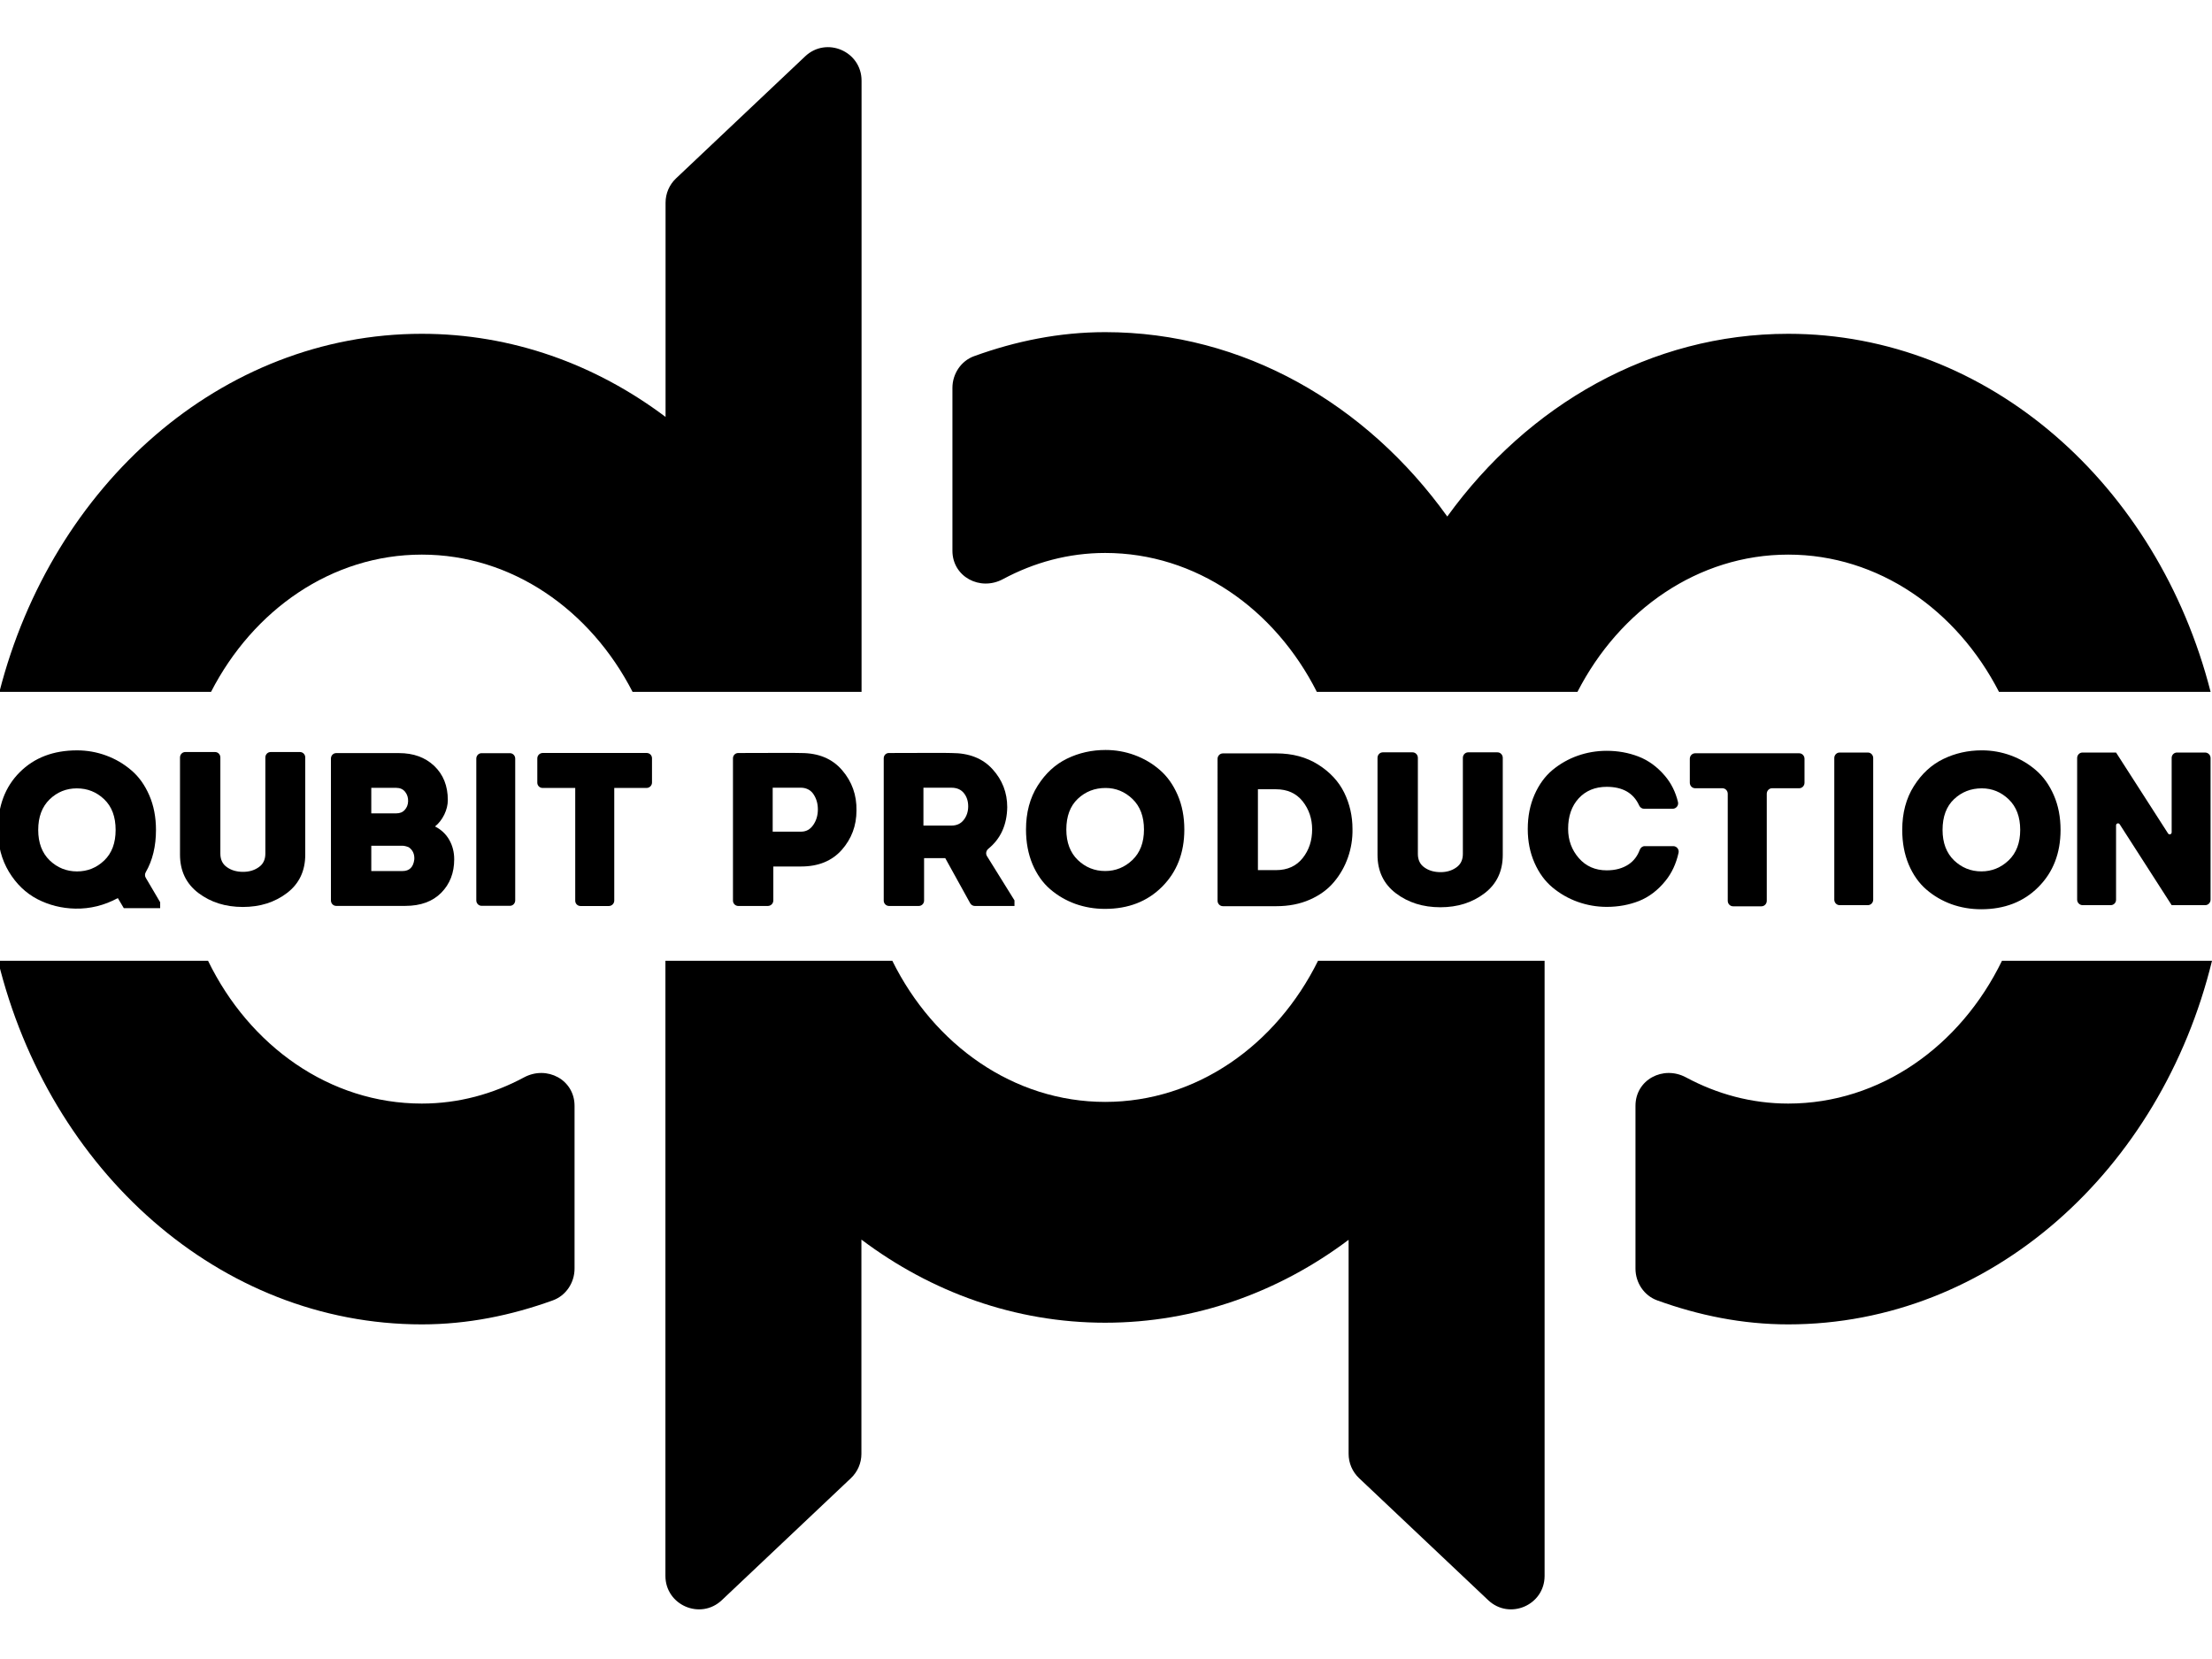
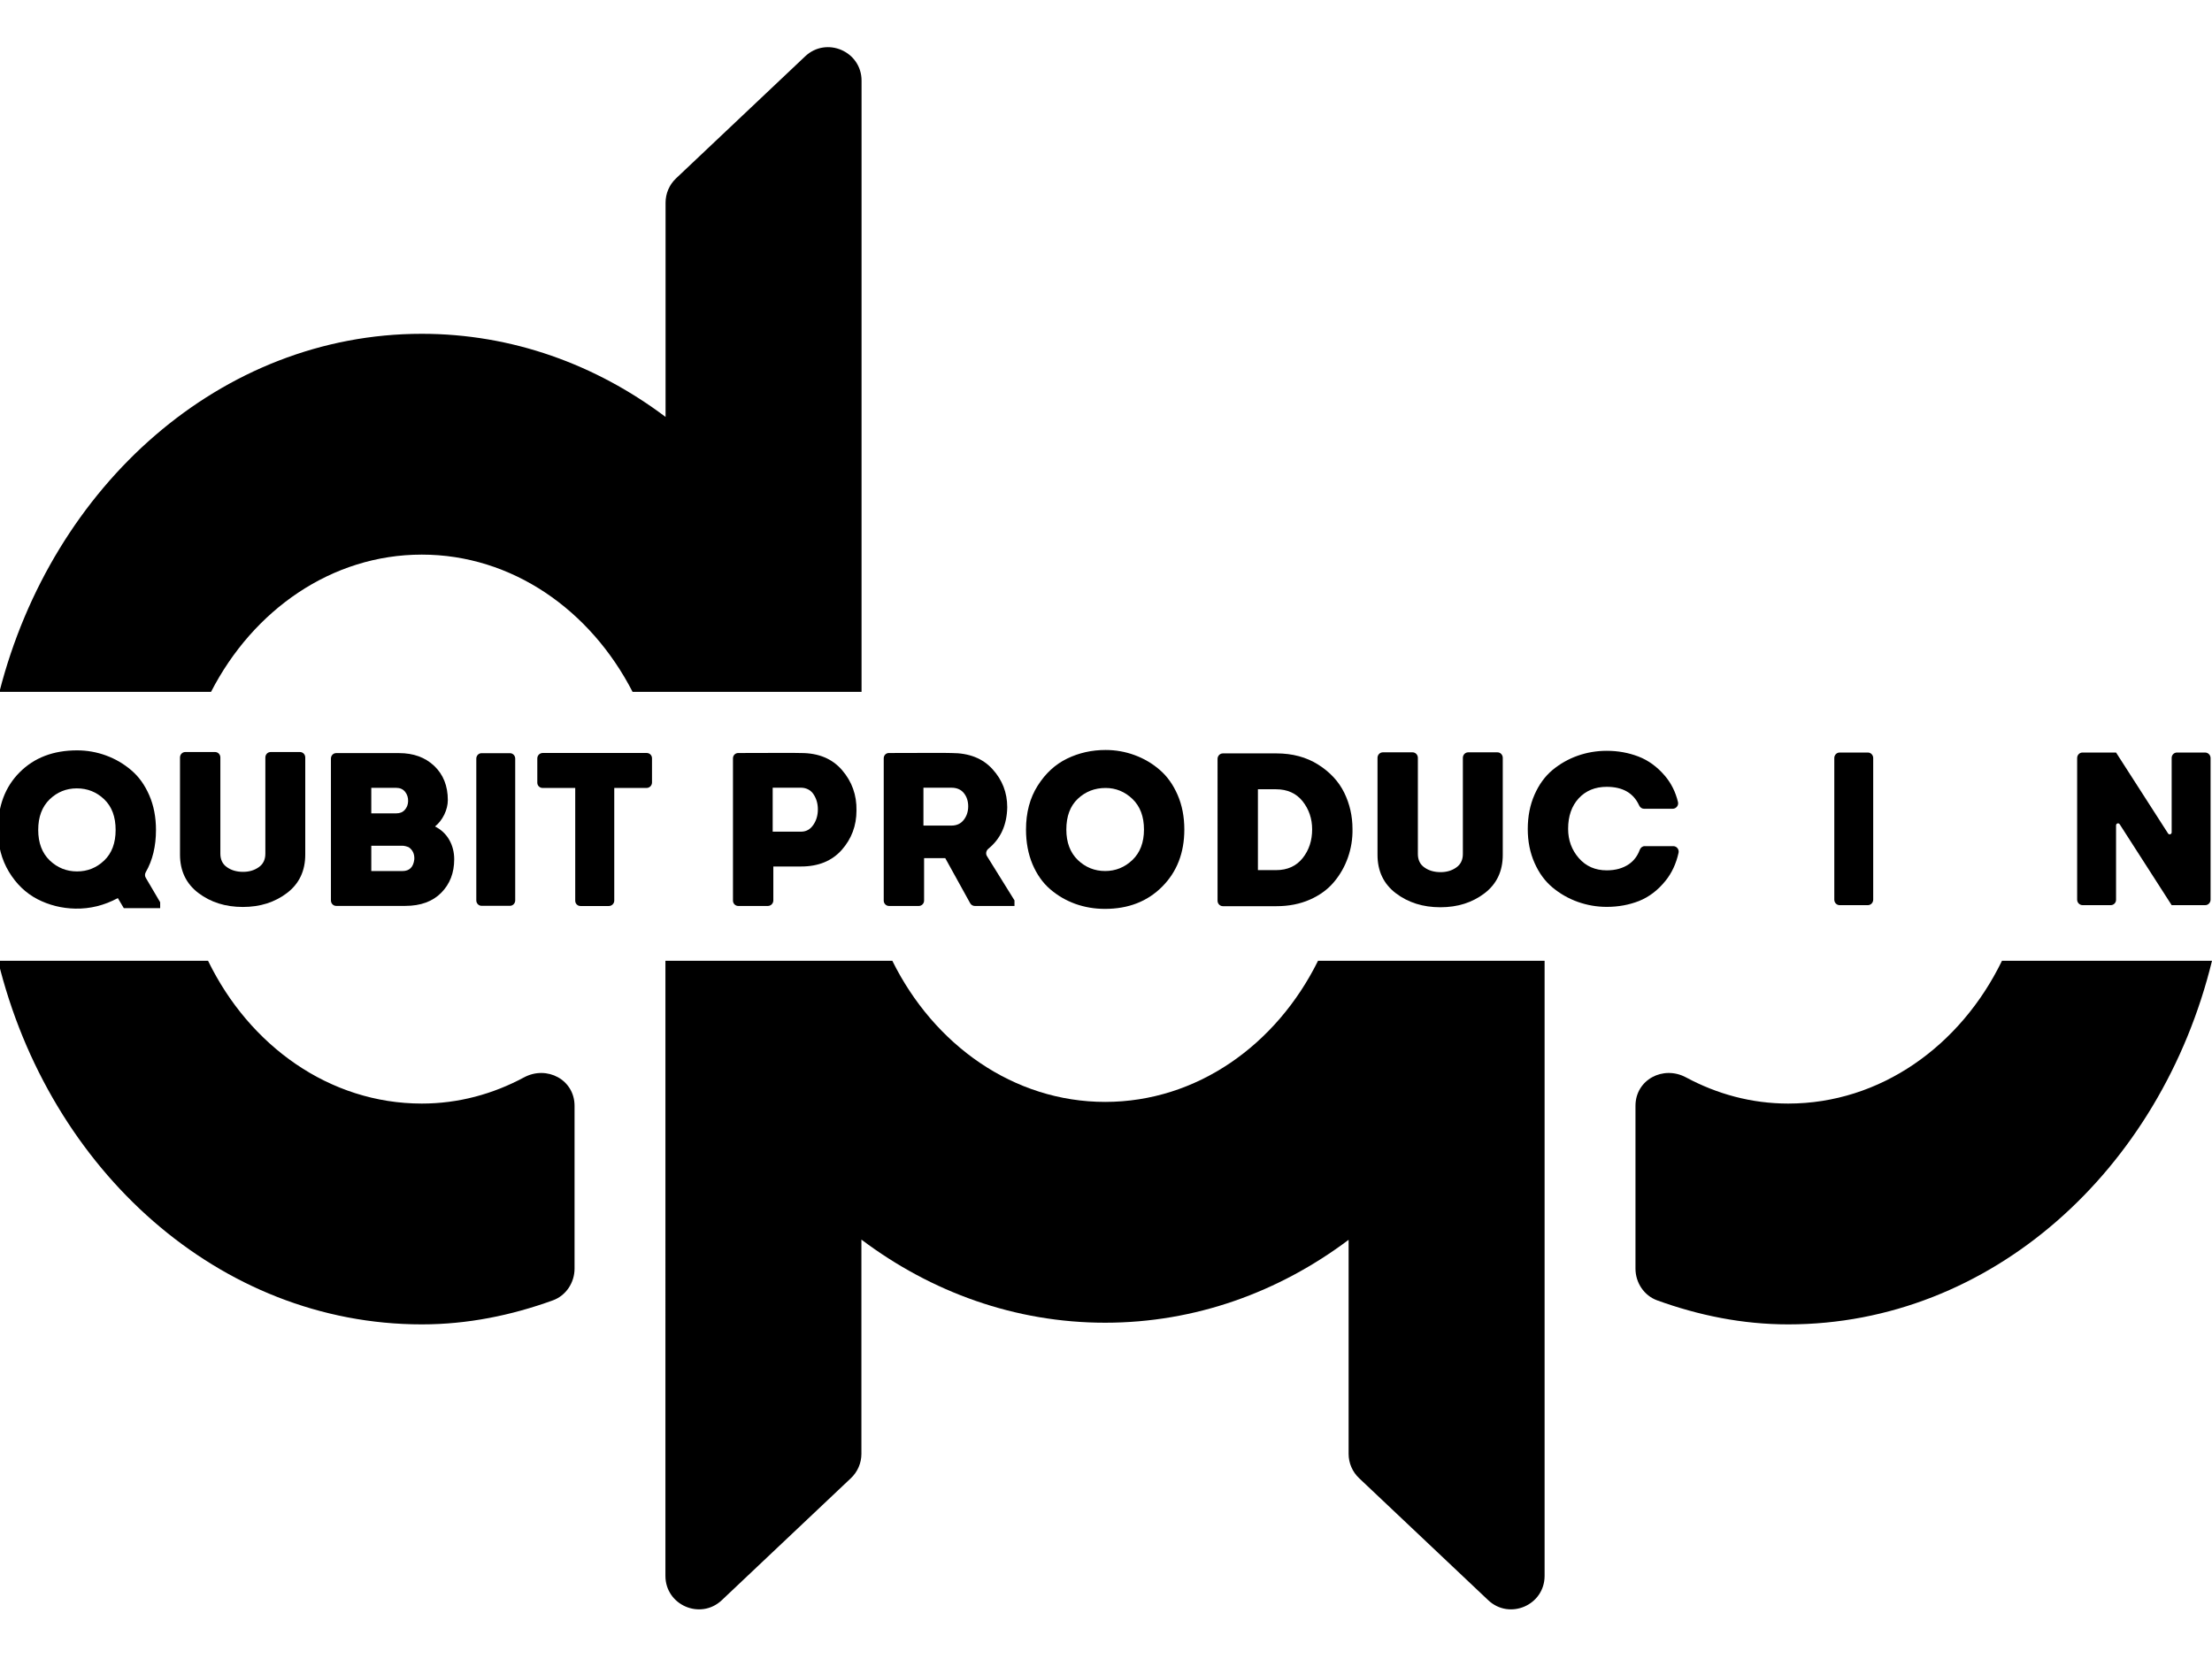
<svg xmlns="http://www.w3.org/2000/svg" version="1.1" id="Слой_1" x="0px" y="0px" viewBox="0 0 800 600" xml:space="preserve">
  <g>
    <path d="M189.515,389.654c-11.211,6.023-23.694,9.466-36.965,9.466c-33.339,0-62.342-20.873-77.308-51.643H-0.714 c18.518,75.802,80.1,131.502,153.266,131.502c16.589,0,32.424-3.26,47.41-8.691c4.753-1.722,7.831-6.416,7.831-11.472v-58.898 C207.793,390.512,197.802,385.202,189.515,389.654z" />
    <path d="M724.044,347.477c-14.966,30.77-43.97,51.643-77.308,51.643c-13.272,0-25.754-3.444-36.965-9.466 c-8.287-4.452-18.278,0.858-18.278,10.265v58.898c0,5.056,3.078,9.75,7.831,11.472c14.987,5.431,30.822,8.691,47.41,8.691 c73.166,0,134.748-55.7,153.266-131.502H724.044z" />
-     <path d="M722.961,250.218h76.532c-19.108-74.775-80.242-129.494-152.759-129.494c-49.754,0-94.154,25.764-123.307,66.08 c-29.146-40.655-73.73-66.68-123.728-66.68c-16.589,0-32.423,3.26-47.41,8.691c-4.753,1.722-7.831,6.416-7.831,11.472v58.897 c0,9.408,9.991,14.717,18.278,10.265c11.211-6.023,23.694-9.466,36.965-9.466c32.816,0,61.386,20.256,76.549,50.235h17.727h58.633 h17.901c15.241-29.643,43.633-49.635,76.225-49.635S707.72,220.575,722.961,250.218z" />
    <path d="M305.309,250.218h6.284v-99.981V55.51V29.174c0-10.611-12.69-16.079-20.402-8.791L254.021,55.51l-9.524,9.001 c-2.417,2.285-3.787,5.464-3.787,8.79v77.485c-25.232-18.98-55.543-30.062-88.158-30.062c-72.517,0-133.651,54.719-152.759,129.494 h76.532c15.241-29.643,43.633-49.635,76.225-49.635s60.984,19.992,76.225,49.635h11.935H305.309z" />
    <path d="M487.744,347.477h-11.059c-15.052,30.433-43.869,51.043-76.984,51.043s-61.932-20.61-76.984-51.043h-11.176h-64.954h-5.929 v101.39V569.93c0,10.611,12.69,16.079,20.402,8.79l46.693-44.127c2.417-2.285,3.787-5.464,3.787-8.791v-77.485 c25.232,18.98,55.543,30.062,88.158,30.062c32.567,0,62.835-11.052,88.045-29.979v77.402c0,3.326,1.37,6.506,3.787,8.791 l46.693,44.127c7.712,7.289,20.402,1.821,20.402-8.79V448.867v-101.39h-5.814H487.744z" />
  </g>
  <g>
    <path d="M57.926,326.314v2.128H44.774l-2.159-3.638c-4.882,2.643-10.013,3.913-15.393,3.81c-4.932-0.103-9.515-1.27-13.716-3.432 c-4.201-2.197-7.622-5.492-10.279-9.885c-2.657-4.428-3.985-9.473-3.985-15.137c0-8.65,2.624-15.617,7.888-20.869 c5.264-5.269,12.172-7.912,20.74-7.912c3.603,0,7.107,0.618,10.478,1.853c3.388,1.236,6.426,3.021,9.133,5.337 c2.723,2.3,4.882,5.32,6.509,9.061c1.611,3.707,2.424,7.895,2.424,12.528c0,5.887-1.227,11.007-3.696,15.278 c-0.359,0.621-0.379,1.377-0.015,1.995L57.926,326.314z M17.939,289.107c-2.74,2.677-4.118,6.35-4.118,11.052 c0,4.668,1.395,8.341,4.151,11.018c2.773,2.643,6.061,3.982,9.897,3.982c3.769,0,7.041-1.304,9.814-3.947 c2.757-2.643,4.135-6.316,4.135-11.052c0-4.771-1.378-8.444-4.135-11.087c-2.773-2.643-6.061-3.947-9.897-3.947 S20.679,286.464,17.939,289.107z" />
    <path d="M87.832,328.016c-6.277,0-11.624-1.682-16.074-5.046c-4.434-3.364-6.659-7.997-6.659-13.901v-35.123 c0-1.085,0.851-1.964,1.9-1.964h10.796c1.049,0,1.9,0.879,1.9,1.964v34.78c0,2.162,0.797,3.81,2.391,4.908 c1.594,1.133,3.537,1.682,5.829,1.682c2.175,0,4.068-0.549,5.663-1.682c1.594-1.098,2.391-2.746,2.391-4.908v-34.78 c0-1.085,0.851-1.964,1.9-1.964h10.63c1.049,0,1.9,0.879,1.9,1.964v35.123c0,5.904-2.192,10.537-6.609,13.901 C99.373,326.334,94.06,328.016,87.832,328.016z" />
    <path d="M161.962,289.358c0,1.716-0.432,3.501-1.279,5.252c-0.863,1.751-1.976,3.192-3.354,4.29 c2.225,1.133,3.952,2.746,5.148,4.84c1.196,2.094,1.793,4.462,1.793,7.036c0,4.908-1.561,8.924-4.666,12.082 c-3.105,3.158-7.456,4.771-13.035,4.771h-24.984c-1.049,0-1.9-0.879-1.9-1.964v-51.334c0-1.085,0.851-1.964,1.9-1.964h22.743 c5.214,0,9.449,1.545,12.72,4.634C160.318,280.125,161.962,284.244,161.962,289.358z M143.297,284.931h-9.017v9.233h9.017 c1.328,0,2.358-0.412,3.105-1.27c0.747-0.824,1.146-1.853,1.196-3.055c0.05-1.339-0.299-2.471-1.079-3.467 C145.755,285.411,144.676,284.931,143.297,284.931z M145.44,305.868h-11.159v9.164h11.242c2.557,0,3.985-1.407,4.317-4.256 c0.1-1.888-0.565-3.364-2.009-4.359C146.984,306.074,146.187,305.868,145.44,305.868z" />
    <path d="M174.161,272.399h10.273c1.049,0,1.9,0.879,1.9,1.964v51.273c0,1.085-0.851,1.964-1.9,1.964h-10.273 c-1.049,0-1.9-0.879-1.9-1.964v-51.273C172.26,273.278,173.111,272.399,174.161,272.399z" />
    <path d="M208.04,284.974h-11.816c-1.049,0-1.9-0.851-1.9-1.9v-8.784c0-1.085,0.879-1.964,1.964-1.964h37.617 c1.049,0,1.9,0.851,1.9,1.9v8.784c0,1.08-0.884,1.964-1.964,1.964h-11.686v40.735c0,1.08-0.884,1.964-1.964,1.964H209.94 c-1.049,0-1.9-0.851-1.9-1.9V284.974z" />
    <path d="M277.69,327.656h-10.673c-1.066,0-1.929-0.864-1.929-1.929l0-51.48c0-1.053,0.833-1.907,1.886-1.91 c1.958-0.007,5.439-0.017,10.435-0.028c8.17-0.034,12.272-0.017,12.321,0.034c6.327,0,11.275,2.059,14.829,6.195 c3.57,4.153,5.297,8.993,5.198,14.588c0,5.492-1.777,10.229-5.314,14.244c-3.537,3.982-8.436,6.007-14.713,6.007h-10.046v12.285 C279.684,326.758,278.787,327.656,277.69,327.656z M279.452,300.78h10.279c1.81,0,3.271-0.789,4.384-2.403 c1.129-1.613,1.677-3.501,1.677-5.663c0-2.173-0.572-4.05-1.717-5.67c-0.981-1.388-2.645-2.156-4.344-2.156h-10.279V300.78z" />
    <path d="M357.47,306.948c-0.814,0.663-1.071,1.79-0.517,2.681l9.949,16.002v2.025h-14.328c-0.708,0-1.361-0.385-1.703-1.005 l-9.009-16.295h-7.655v15.37c0,1.061-0.868,1.929-1.929,1.929h-10.738c-1.061,0-1.929-0.868-1.929-1.929l0-51.498 c0-1.043,0.806-1.889,1.848-1.892c1.951-0.007,5.445-0.017,10.473-0.028c8.17-0.034,12.238-0.017,12.238,0.034 c6.327,0,11.259,1.939,14.796,5.852c3.537,3.879,5.314,8.478,5.314,13.73C364.173,298.314,361.912,303.33,357.47,306.948z M333.973,298.583h10.129c1.91,0,3.388-0.686,4.45-2.059c1.079-1.373,1.611-3.021,1.611-4.908c0-1.888-0.531-3.501-1.561-4.771 c-1.046-1.304-2.541-1.956-4.5-1.956h-10.129V298.583z" />
    <path d="M428.328,300.016c0,8.409-2.674,15.308-8.021,20.663c-5.33,5.355-12.238,8.032-20.691,8.032 c-3.769,0-7.356-0.618-10.727-1.819c-3.371-1.236-6.41-2.986-9.1-5.32c-2.674-2.3-4.799-5.32-6.377-9.027 c-1.561-3.741-2.341-7.895-2.341-12.528c0-6.11,1.395-11.396,4.218-15.858c2.823-4.462,6.36-7.723,10.644-9.799 c4.284-2.077,8.917-3.123,13.916-3.123c3.62,0,7.124,0.618,10.495,1.854c3.371,1.236,6.41,3.02,9.083,5.337 c2.69,2.3,4.849,5.32,6.476,9.062C427.515,291.195,428.328,295.382,428.328,300.016z M385.652,300.016 c0,4.668,1.395,8.341,4.151,11.018c2.773,2.643,6.061,3.982,9.897,3.982c3.769,0,7.057-1.339,9.847-3.982 c2.79-2.677,4.185-6.35,4.185-11.018c0-4.702-1.378-8.375-4.151-11.052c-2.757-2.643-6.011-3.982-9.731-3.982 c-3.936,0-7.273,1.304-10.046,3.913C387.047,291.504,385.652,295.211,385.652,300.016z" />
    <path d="M440.345,274.469c0-1.101,0.864-1.994,1.929-1.994h19.359c5.795,0,10.843,1.356,15.128,4.067 c4.268,2.694,7.406,6.092,9.399,10.143c1.993,4.085,2.989,8.444,2.989,13.146c0.066,3.535-0.482,6.933-1.627,10.229 c-1.146,3.295-2.84,6.281-5.065,8.924c-2.242,2.677-5.148,4.805-8.735,6.384c-3.587,1.579-7.622,2.368-12.089,2.368h-19.359 c-1.066,0-1.929-0.893-1.929-1.994V274.469z M454.942,314.693h6.543c4.151,0,7.356-1.476,9.648-4.359 c2.292-2.883,3.421-6.35,3.421-10.366c0-3.879-1.146-7.277-3.454-10.194c-2.325-2.883-5.53-4.325-9.615-4.325h-6.543V314.693z" />
    <path d="M520.929,328.123c-6.277,0-11.624-1.682-16.074-5.046c-4.434-3.364-6.659-7.997-6.659-13.901v-35.093 c0-1.101,0.864-1.994,1.929-1.994h10.738c1.066,0,1.929,0.893,1.929,1.994v34.75c0,2.162,0.797,3.81,2.391,4.908 c1.594,1.133,3.537,1.682,5.829,1.682c2.175,0,4.068-0.549,5.662-1.682c1.594-1.098,2.391-2.746,2.391-4.908v-34.75 c0-1.101,0.864-1.994,1.929-1.994h10.572c1.065,0,1.929,0.893,1.929,1.994v35.093c0,5.904-2.192,10.537-6.609,13.901 C532.469,326.441,527.156,328.123,520.929,328.123z" />
    <path d="M552.536,299.84c0-4.599,0.814-8.718,2.441-12.425c1.611-3.673,3.786-6.659,6.493-8.924c2.723-2.248,5.746-3.982,9.1-5.166 c3.354-1.184,6.858-1.785,10.528-1.785c4.035,0,7.854,0.686,11.441,2.059c3.587,1.373,6.775,3.69,9.565,6.951 c2.301,2.69,3.89,5.87,4.768,9.54c0.293,1.226-0.682,2.405-1.903,2.405h-10.416c-0.76,0-1.412-0.497-1.737-1.207 c-2.046-4.481-5.939-6.722-11.718-6.722c-4.201,0-7.589,1.407-10.129,4.153c-2.557,2.78-3.836,6.453-3.836,11.052 c0,4.085,1.295,7.62,3.869,10.572c2.574,2.952,5.945,4.428,10.096,4.428c3.138,0,5.795-0.721,7.971-2.197 c1.82-1.234,3.139-2.973,3.96-5.196c0.292-0.79,0.971-1.36,1.789-1.36h10.345c1.213,0,2.18,1.164,1.912,2.386 c-0.866,3.953-2.453,7.37-4.772,10.211c-2.757,3.398-5.928,5.801-9.532,7.242c-3.587,1.407-7.473,2.128-11.674,2.128 c-3.62,0-7.124-0.618-10.495-1.819c-3.371-1.201-6.41-2.952-9.133-5.217c-2.707-2.265-4.882-5.217-6.493-8.89 C553.35,308.386,552.536,304.302,552.536,299.84z" />
-     <path d="M622.933,285.08h-9.858c-1.065,0-1.929-0.893-1.929-1.994v-8.661c0-1.101,0.864-1.994,1.929-1.994h37.622 c1.065,0,1.929,0.893,1.929,1.994v8.661c0,1.101-0.864,1.994-1.929,1.994h-9.791c-1.065,0-1.929,0.893-1.929,1.994v38.711 c0,1.101-0.864,1.994-1.929,1.994h-10.256c-1.065,0-1.929-0.893-1.929-1.994v-38.711 C624.862,285.973,623.998,285.08,622.933,285.08z" />
-     <path d="M745.228,300.149c0,8.409-2.674,15.308-8.021,20.663c-5.33,5.355-12.238,8.032-20.691,8.032 c-3.769,0-7.356-0.618-10.727-1.819c-3.371-1.236-6.41-2.986-9.1-5.32c-2.673-2.3-4.799-5.32-6.377-9.027 c-1.561-3.741-2.341-7.895-2.341-12.528c0-6.11,1.395-11.396,4.218-15.858c2.823-4.462,6.36-7.723,10.644-9.799 s8.917-3.123,13.916-3.123c3.62,0,7.124,0.618,10.495,1.853c3.371,1.236,6.41,3.021,9.083,5.337c2.69,2.3,4.849,5.32,6.476,9.061 C744.415,291.327,745.228,295.515,745.228,300.149z M702.552,300.149c0,4.668,1.395,8.341,4.151,11.018 c2.773,2.643,6.061,3.982,9.897,3.982c3.769,0,7.057-1.339,9.847-3.982c2.79-2.677,4.185-6.35,4.185-11.018 c0-4.702-1.378-8.375-4.151-11.052c-2.757-2.643-6.011-3.982-9.731-3.982c-3.936,0-7.273,1.304-10.046,3.913 C703.947,291.636,702.552,295.343,702.552,300.149z" />
    <path d="M665.326,272.162h10.215c1.065,0,1.929,0.893,1.929,1.994v51.212c0,1.101-0.864,1.994-1.929,1.994h-10.215 c-1.066,0-1.929-0.893-1.929-1.994v-51.212C663.396,273.055,664.26,272.162,665.326,272.162z" />
    <path d="M797.49,272.162h-10.15c-1.066,0-1.929,0.864-1.929,1.929v26.952c0,0.709-0.925,0.98-1.308,0.384l-18.802-29.265h-1.929 h-10.15h-0.065c-1.066,0-1.929,0.893-1.929,1.994v51.213c0,1.101,0.893,1.994,1.994,1.994h10.15c1.066,0,1.929-0.864,1.929-1.929 V298.49c0-0.712,0.928-0.984,1.313-0.385l18.797,29.258h1.929h10.15h0.065c1.066,0,1.929-0.892,1.929-1.994v-51.213 C799.484,273.06,798.586,272.162,797.49,272.162z" />
  </g>
</svg>